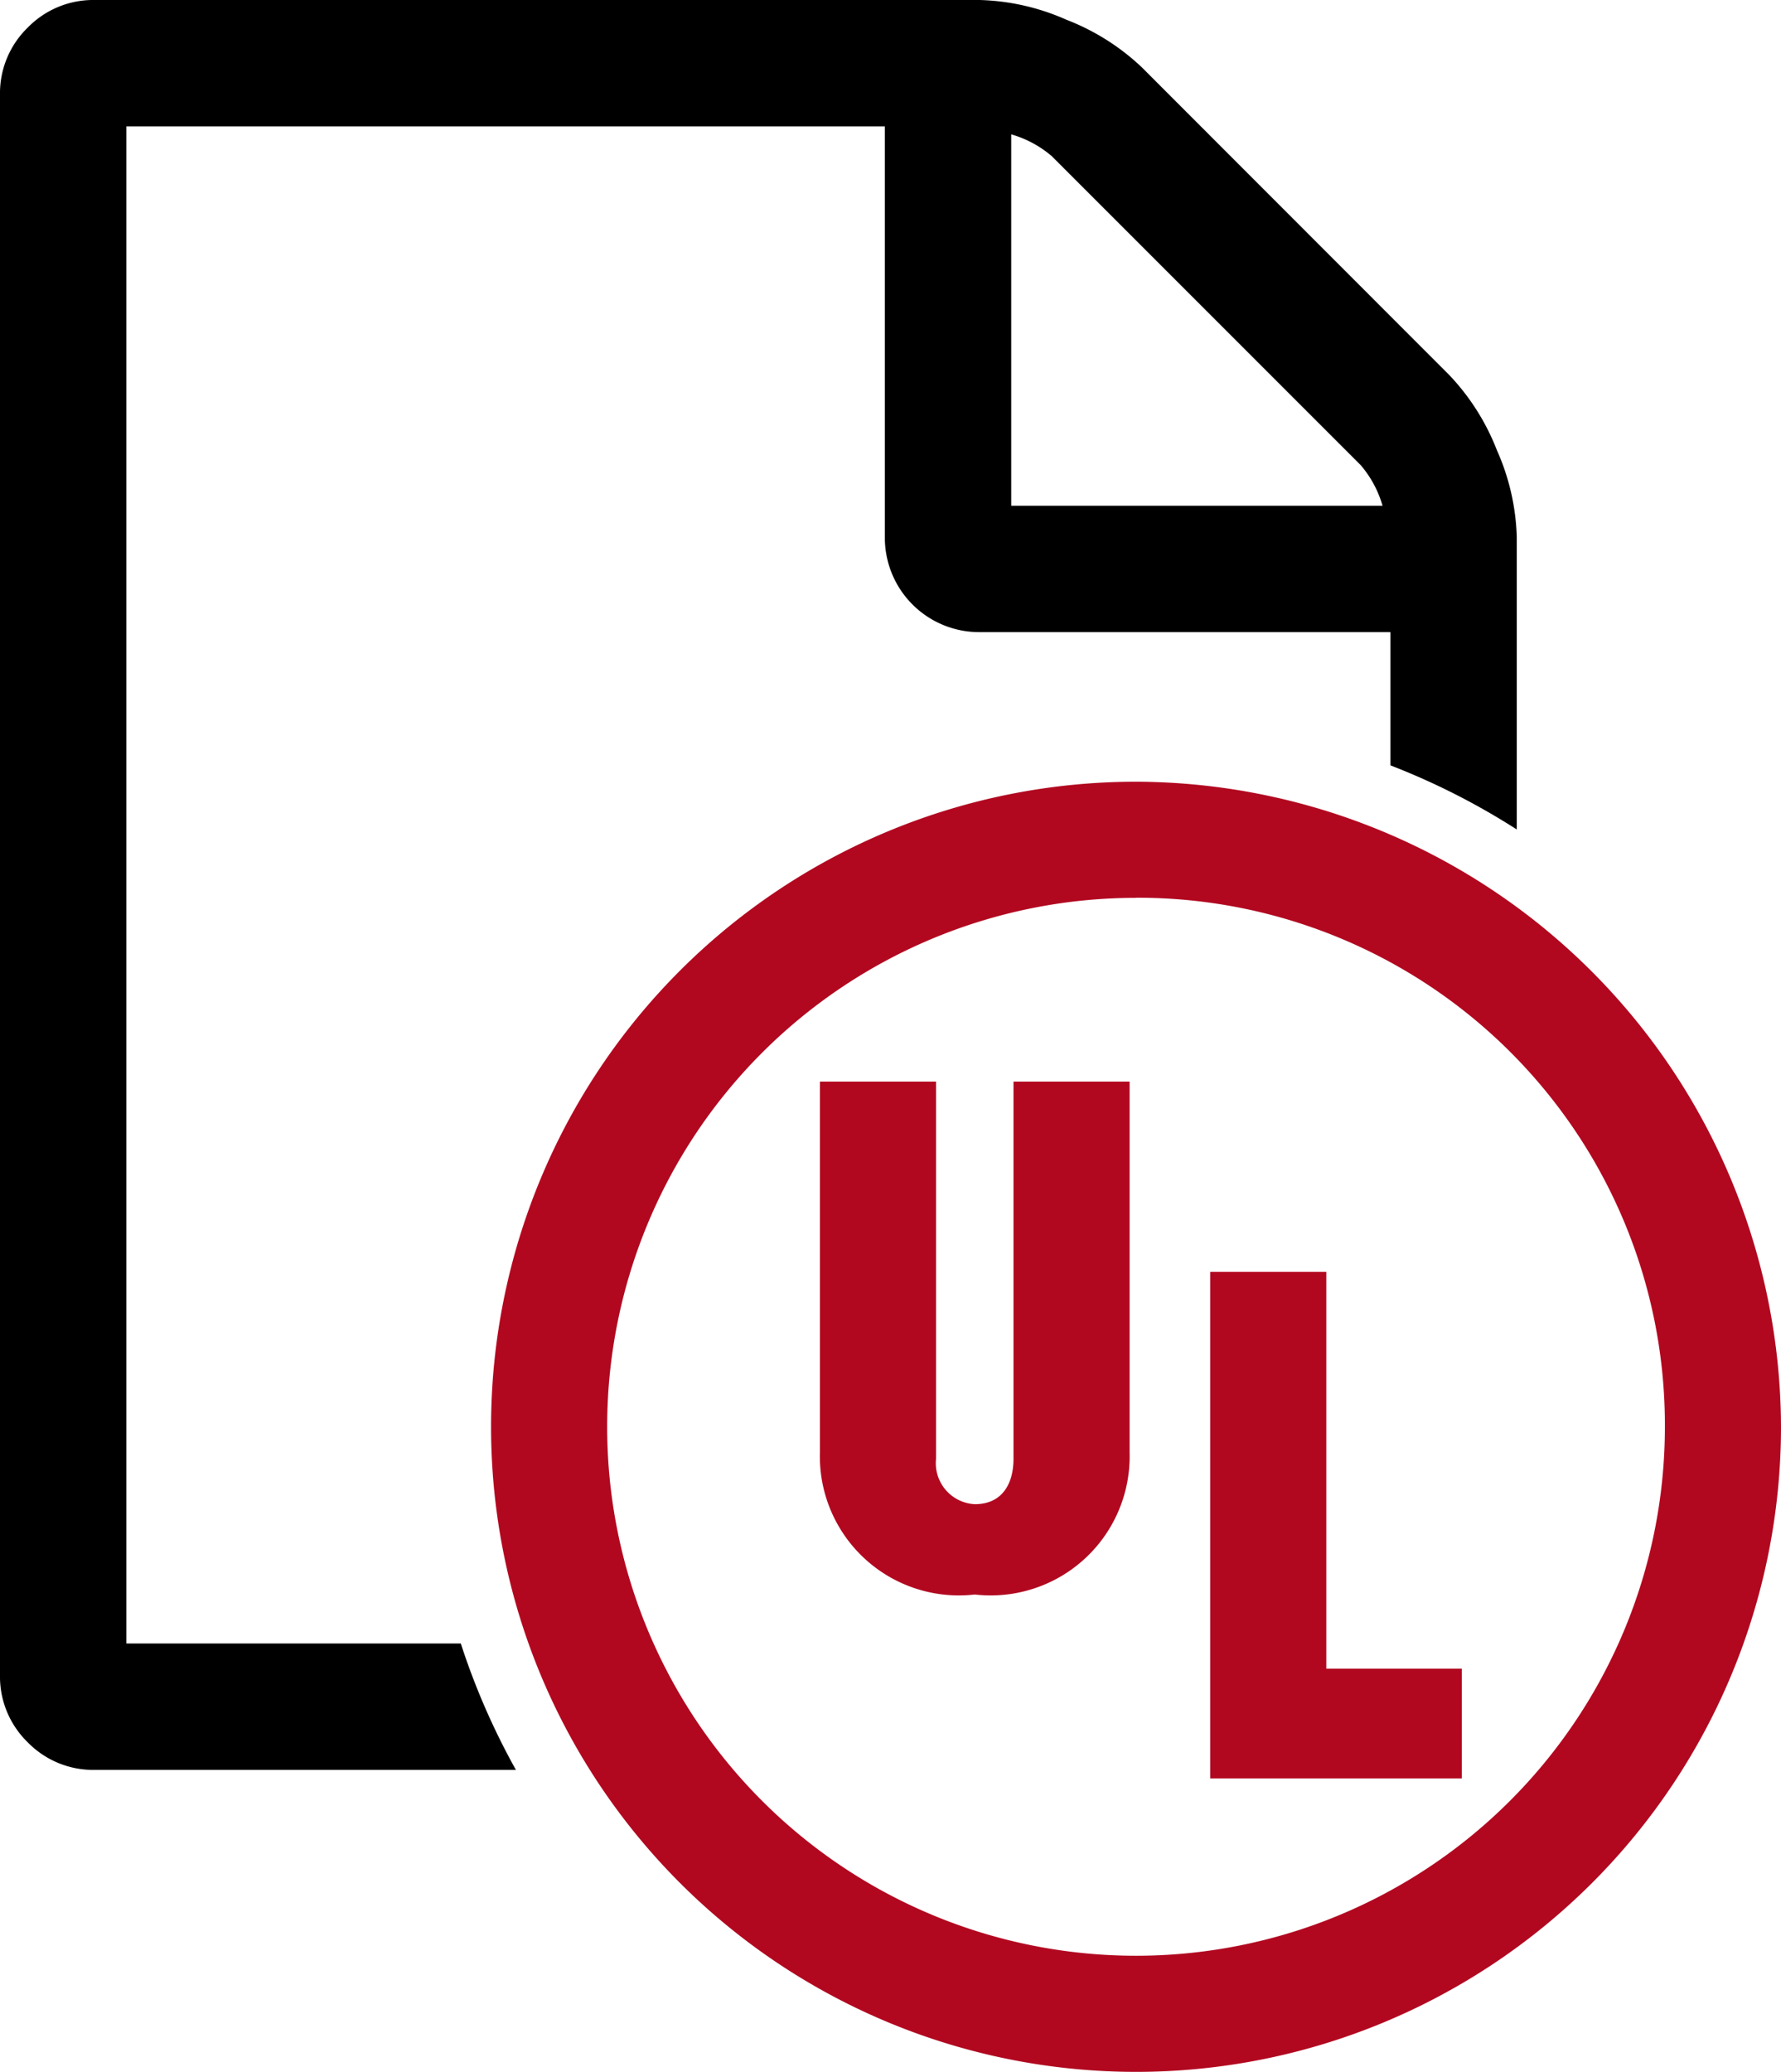
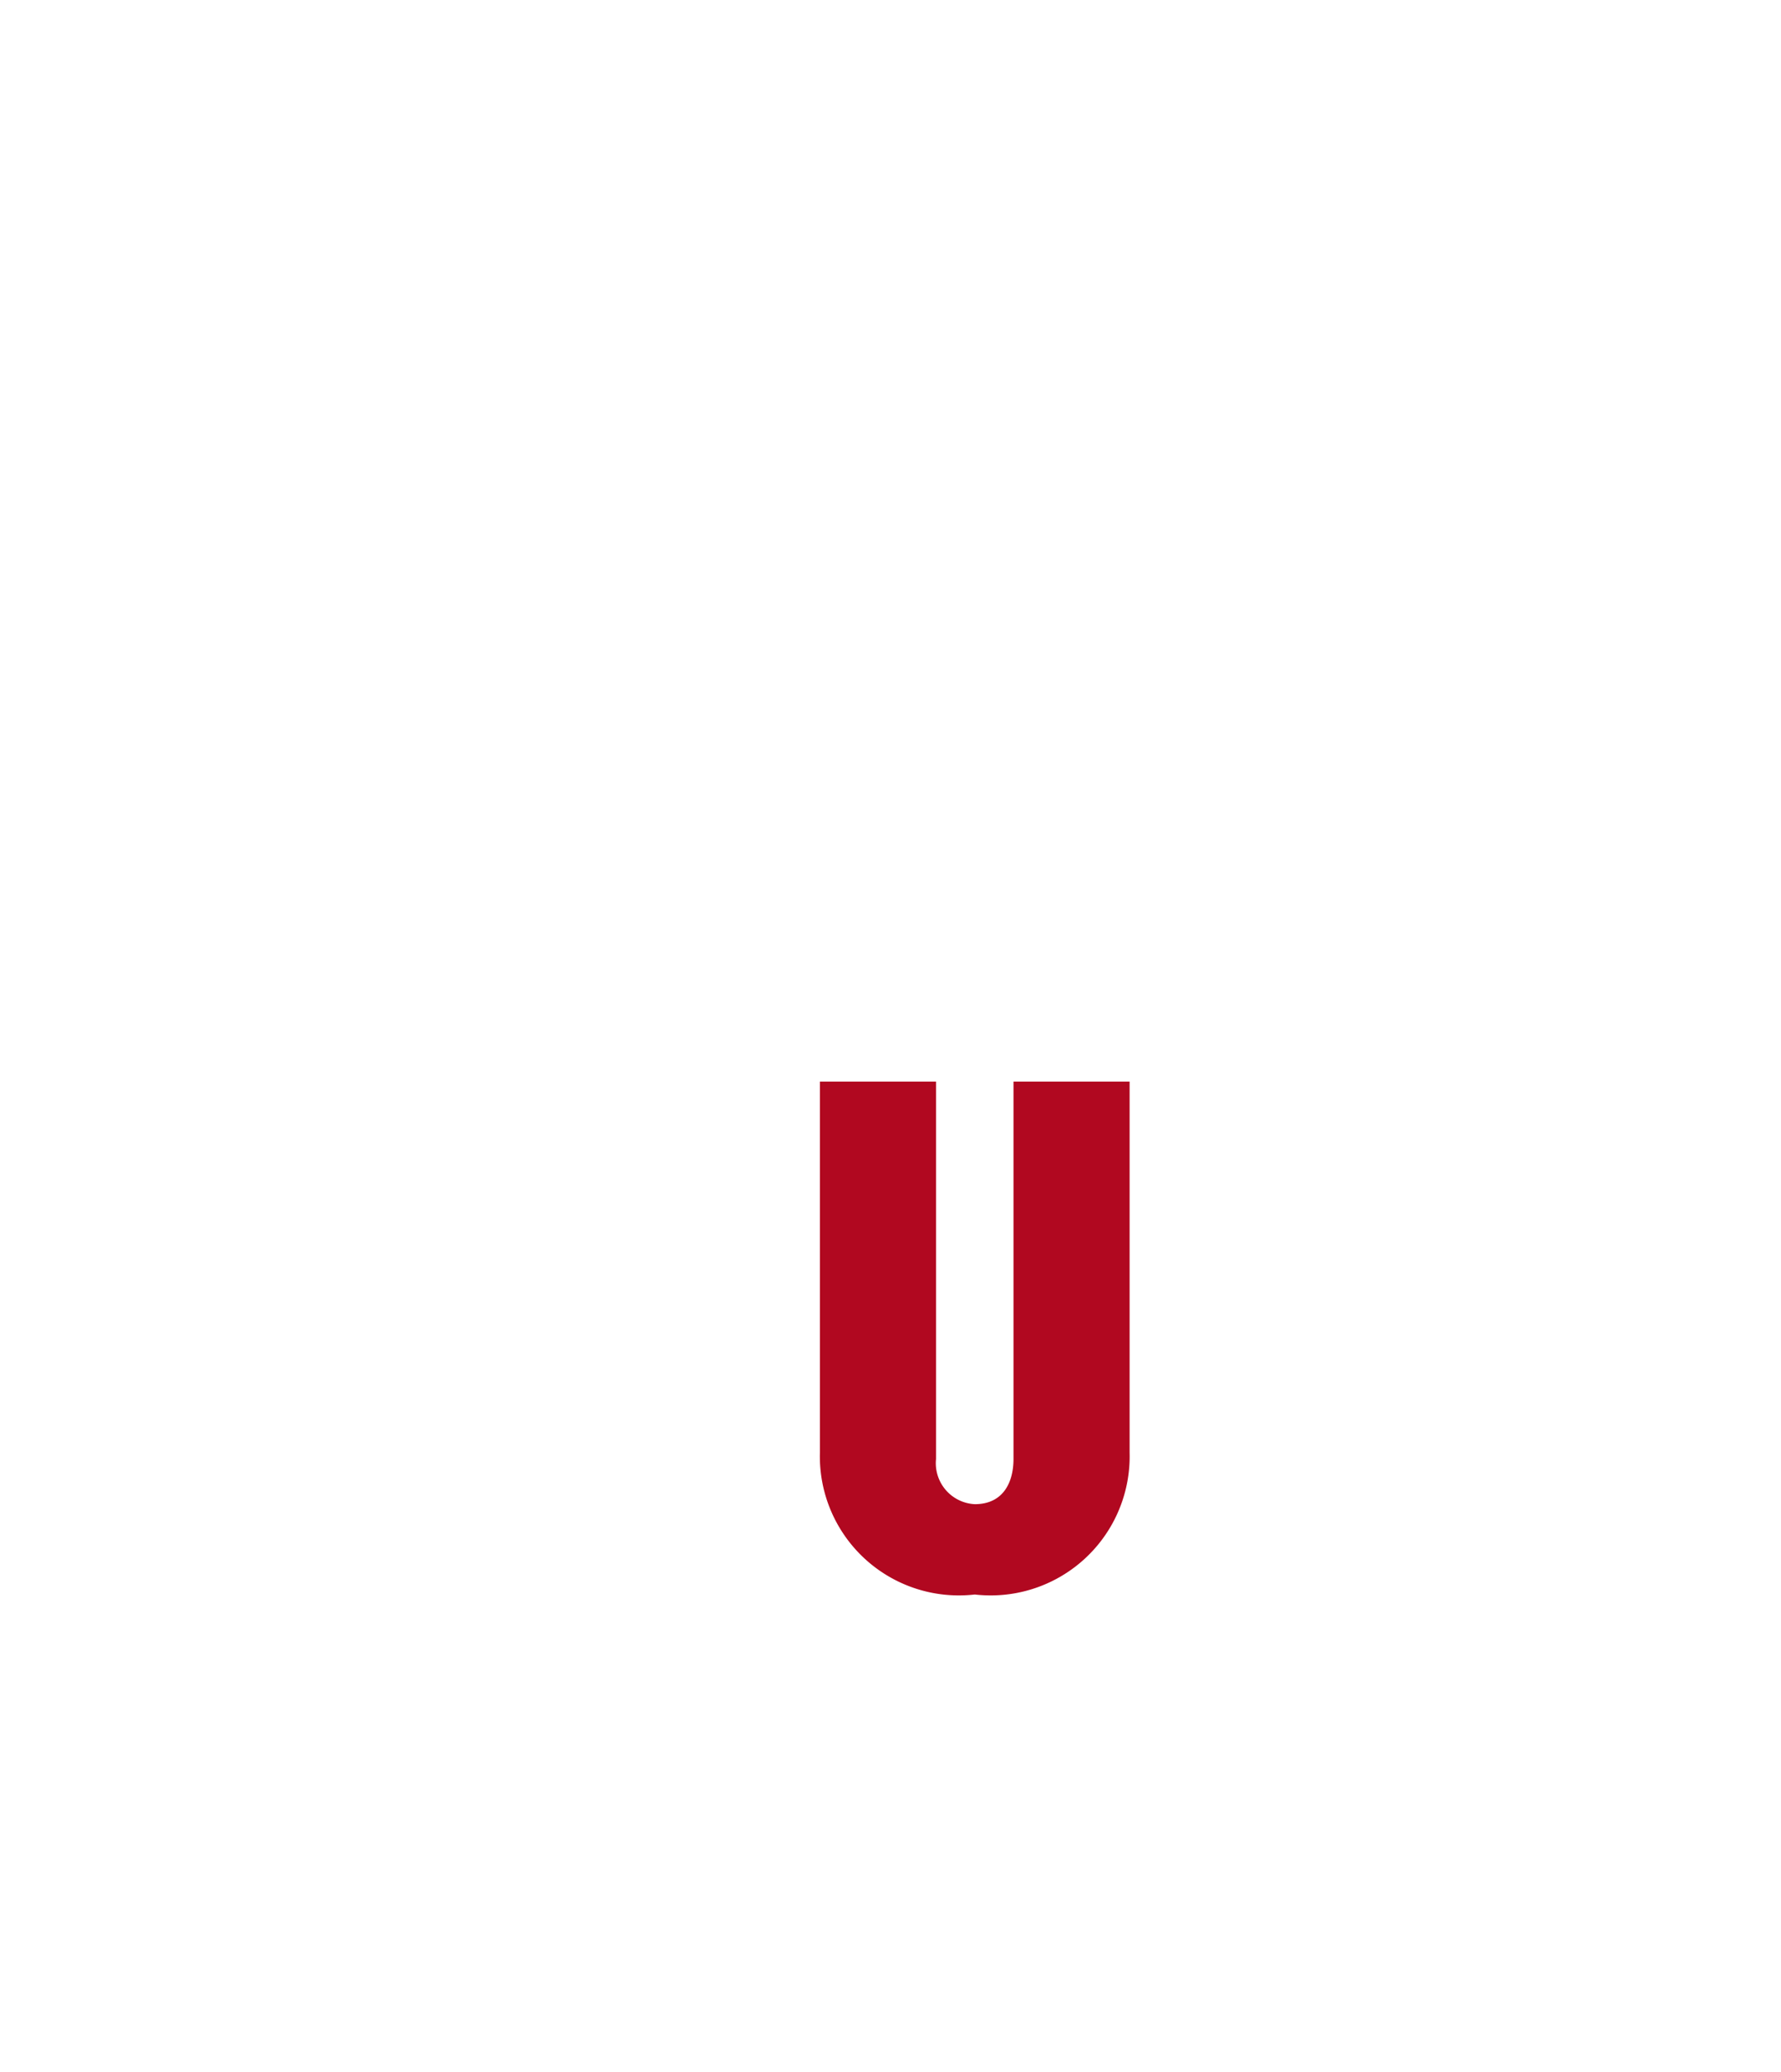
<svg xmlns="http://www.w3.org/2000/svg" viewBox="0 0 17.195 20">
  <defs>
    <style>.a{fill:#b10820;}</style>
  </defs>
  <title>ulcert</title>
-   <path class="a" d="M17.195,13.773a6.227,6.227,0,1,1-6.227-6.227A6.246,6.246,0,0,1,17.195,13.773Zm-6.227-5.106a5.106,5.106,0,1,0,5.106,5.106A5.09,5.09,0,0,0,10.968,8.666Z" />
-   <polygon class="a" points="14.113 17.167 11.684 17.167 11.684 12.278 12.805 12.278 12.805 16.108 14.113 16.108 14.113 17.167" />
  <path class="a" d="M10.906,14.022a1.342,1.342,0,0,1-1.495,1.37,1.342,1.342,0,0,1-1.495-1.37V10.441H9.037v3.643a.396.396,0,0,0,.374.436c.28,0,.374-.218.374-.436V10.441h1.121v3.581Z" />
-   <path d="M4.449,15.865H1.22V1.22H8.543V5.187a.911.911,0,0,0,.915.915h3.966v1.286a6.838,6.838,0,0,1,1.22.619V5.187a2.202,2.202,0,0,0-.191-.839,2.221,2.221,0,0,0-.458-.725L11.022.648A2.222,2.222,0,0,0,10.297.191,2.202,2.202,0,0,0,9.458,0H.915A.883.883,0,0,0,.267.267.883.883,0,0,0,0,.915V16.17a.883.883,0,0,0,.267.648.883.883,0,0,0,.648.267H4.981A6.817,6.817,0,0,1,4.449,15.865ZM9.763,1.297a1.042,1.042,0,0,1,.391.21l2.984,2.984a1.042,1.042,0,0,1,.21.391H9.763Z" />
</svg>